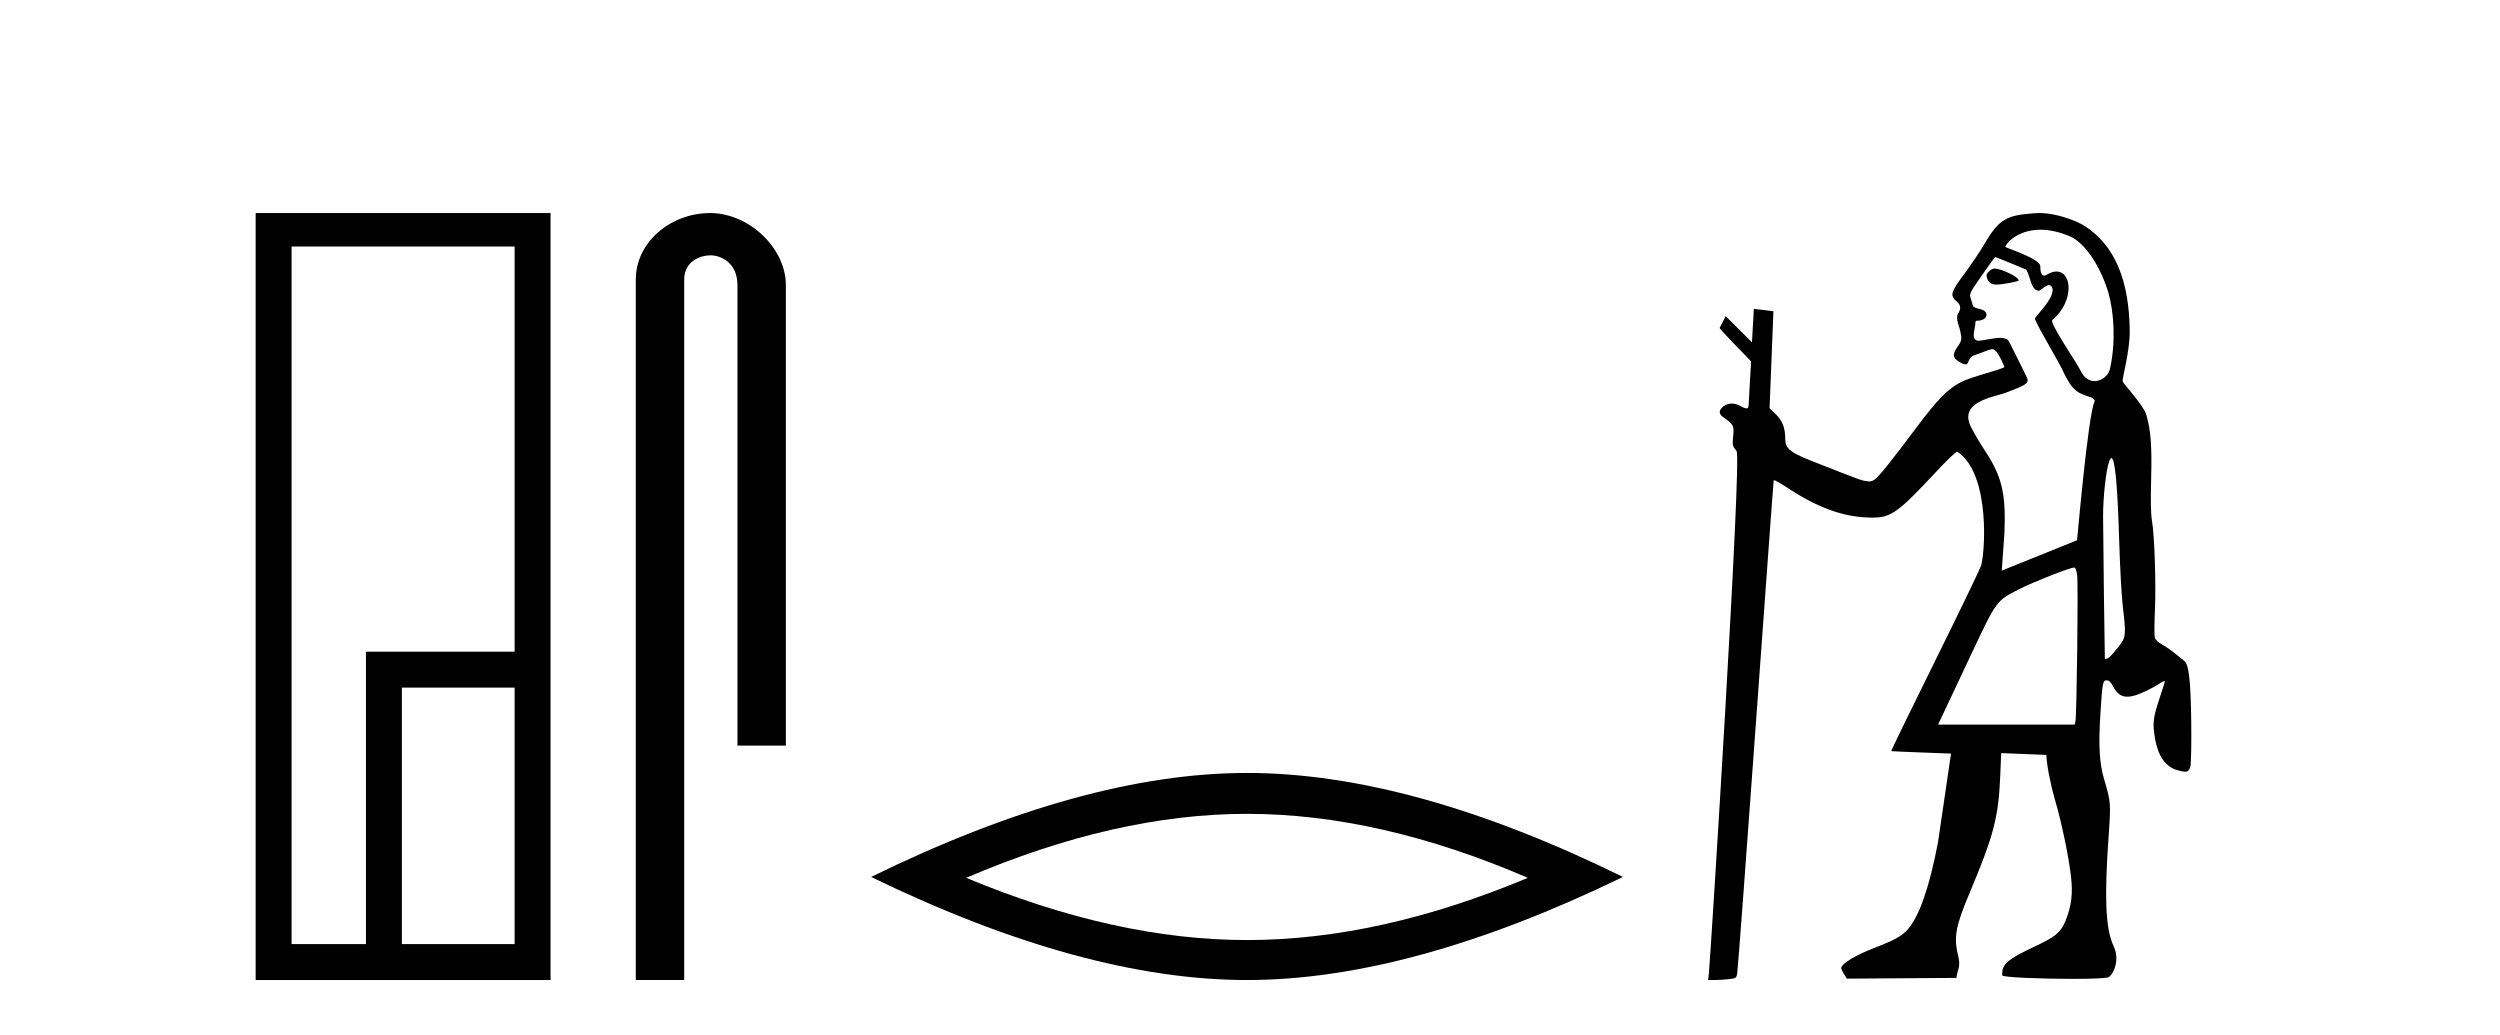
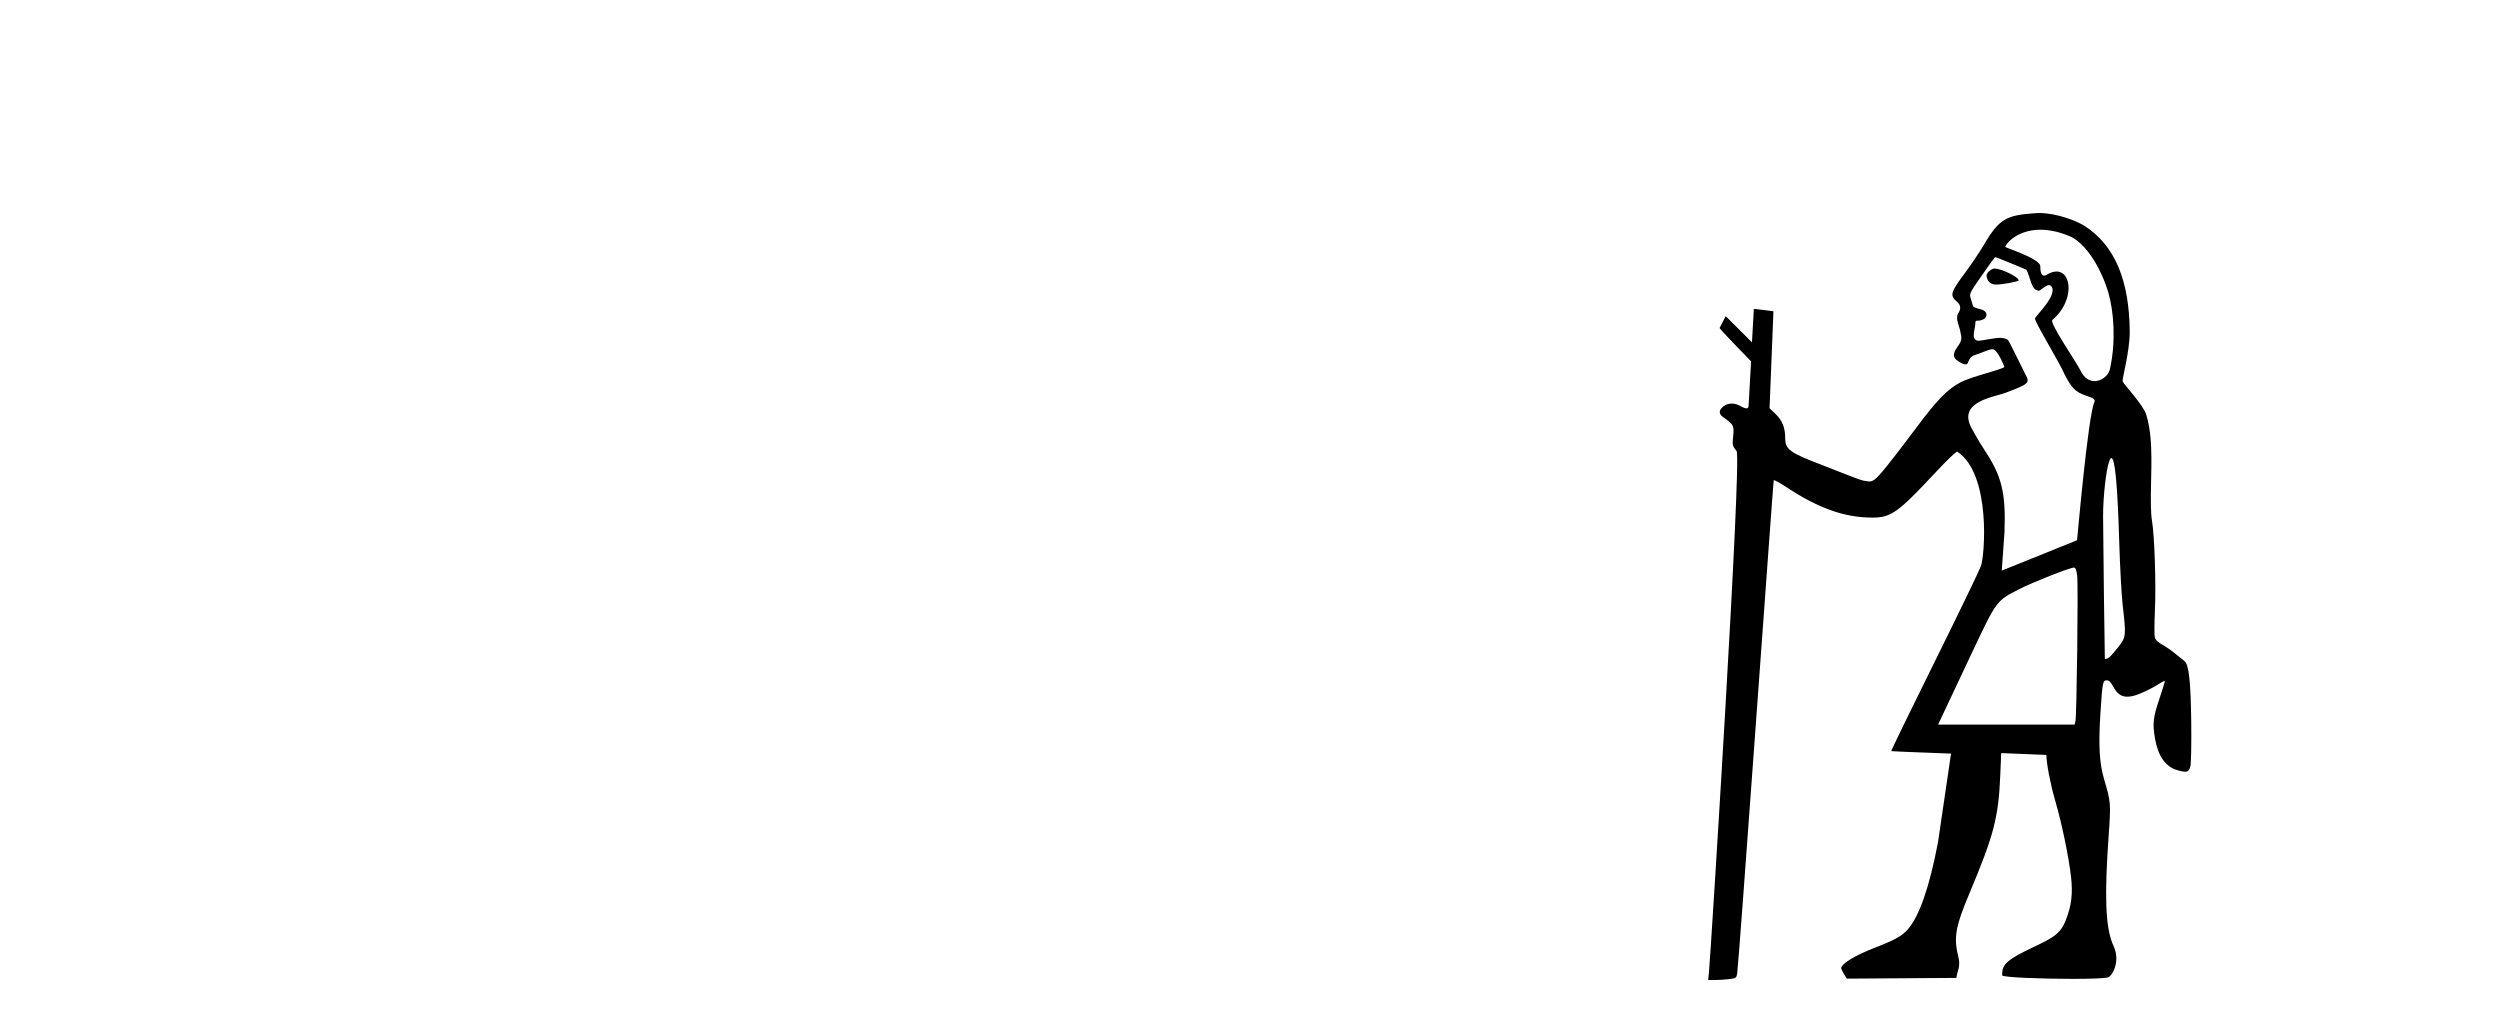
<svg xmlns="http://www.w3.org/2000/svg" width="99.0" height="41.0">
-   <path d="M 20.379 9.762 L 20.379 25.807 L 14.491 25.807 L 14.491 37.386 L 11.547 37.386 L 11.547 9.762 ZM 20.379 27.229 L 20.379 37.386 L 15.914 37.386 L 15.914 27.229 ZM 10.124 8.437 L 10.124 38.809 L 21.802 38.809 L 21.802 8.437 Z" style="fill:#000000;stroke:none" />
-   <path d="M 28.122 8.437 C 26.553 8.437 25.177 9.591 25.177 11.072 L 25.177 38.809 L 27.094 38.809 L 27.094 11.072 C 27.094 10.346 27.732 10.111 28.134 10.111 C 28.555 10.111 29.203 10.406 29.203 11.296 L 29.203 29.526 L 31.12 29.526 L 31.12 11.296 C 31.12 9.813 29.651 8.437 28.122 8.437 Z" style="fill:#000000;stroke:none" />
-   <path d="M 49.381 32.228 Q 54.625 32.228 60.502 34.762 Q 54.625 37.226 49.381 37.226 Q 44.173 37.226 38.26 34.762 Q 44.173 32.228 49.381 32.228 ZM 49.381 30.609 Q 42.906 30.609 34.495 34.727 Q 42.906 38.809 49.381 38.809 Q 55.857 38.809 64.268 34.727 Q 55.892 30.609 49.381 30.609 Z" style="fill:#000000;stroke:none" />
  <path d="M 78.984 10.635 C 78.962 10.635 78.942 10.638 78.926 10.643 C 78.807 10.681 78.669 10.821 78.666 10.907 C 78.665 10.932 78.692 11.24 78.997 11.267 C 79.013 11.269 79.031 11.269 79.051 11.269 C 79.32 11.269 79.901 11.145 79.926 11.121 C 80.034 11.013 79.269 10.635 78.984 10.635 ZM 80.8 9.097 C 81.124 9.097 81.507 9.167 81.95 9.35 C 82.611 9.623 83.231 10.665 83.504 11.638 C 83.693 12.311 83.806 13.481 83.553 14.618 C 83.497 14.868 83.228 15.092 82.944 15.092 C 82.743 15.092 82.535 14.979 82.392 14.682 C 82.224 14.333 81.144 12.78 81.273 12.671 C 82.147 11.933 82.056 10.752 81.439 10.752 C 81.327 10.752 81.197 10.791 81.053 10.878 C 81.011 10.903 80.977 10.914 80.948 10.914 C 80.8 10.914 80.796 10.638 80.796 10.54 C 80.795 10.244 79.411 9.81 79.411 9.777 C 79.411 9.682 79.86 9.097 80.8 9.097 ZM 79.007 10.182 C 79.059 10.182 80.242 10.678 80.242 10.678 C 80.41 10.956 80.421 11.512 80.746 11.512 C 80.798 11.512 81.005 11.29 81.144 11.29 C 81.171 11.29 81.195 11.298 81.215 11.318 C 81.547 11.643 80.586 12.523 80.586 12.615 C 80.586 12.779 81.567 14.363 81.774 14.86 C 82.031 15.328 82.15 15.518 82.611 15.669 C 82.842 15.744 82.992 15.803 82.941 15.912 C 82.68 16.474 82.259 21.383 82.251 21.393 C 82.242 21.403 79.27 22.595 79.27 22.595 L 79.377 21.092 C 79.436 19.51 79.275 18.854 78.57 17.795 C 78.33 17.434 78.118 17.039 78.062 16.932 C 77.527 15.899 78.953 15.73 79.426 15.552 C 80.334 15.21 80.389 15.162 80.221 14.855 C 80.175 14.773 79.574 13.531 79.526 13.476 C 79.468 13.411 79.341 13.378 79.168 13.378 C 79.028 13.378 78.446 13.493 78.365 13.493 C 78.188 13.493 78.111 13.39 78.193 13.021 C 78.259 12.723 78.184 12.699 78.311 12.699 C 78.504 12.699 78.664 12.599 78.664 12.478 C 78.664 12.344 78.569 12.27 78.335 12.22 C 78.232 12.198 78.14 12.15 78.131 12.115 C 78.122 12.079 78.084 11.954 78.047 11.839 C 77.98 11.628 77.98 11.628 78.473 10.918 C 78.744 10.527 78.984 10.196 79.006 10.183 C 79.006 10.182 79.007 10.182 79.007 10.182 ZM 83.612 18.139 C 83.753 18.139 83.857 19.236 83.92 21.411 C 83.95 22.426 84.013 23.583 84.06 23.983 C 84.199 25.168 84.191 25.241 83.884 25.625 C 83.741 25.805 83.583 25.984 83.535 26.023 C 83.479 26.067 83.415 26.095 83.379 26.095 C 83.364 26.095 83.354 26.09 83.352 26.079 C 83.344 26.03 83.283 21.11 83.282 20.442 C 83.281 19.664 83.403 18.585 83.529 18.253 C 83.558 18.177 83.586 18.139 83.612 18.139 ZM 82.131 22.476 C 82.192 22.476 82.228 22.568 82.257 22.801 C 82.302 23.156 82.239 28.359 82.187 28.566 L 82.156 28.693 L 76.749 28.693 L 78.093 25.839 C 79.069 23.775 79.057 23.792 79.953 23.334 C 80.497 23.055 81.968 22.476 82.131 22.476 ZM 80.759 8.437 C 80.701 8.437 80.643 8.439 80.586 8.443 C 79.499 8.523 79.184 8.631 78.584 9.659 C 78.408 9.961 78.049 10.495 77.786 10.846 C 77.289 11.51 77.229 11.671 77.407 11.867 C 77.472 11.939 77.758 12.082 77.546 12.408 C 77.416 12.608 77.603 12.956 77.622 13.097 C 77.646 13.281 77.75 13.423 77.538 13.702 C 77.258 14.073 77.391 14.203 77.548 14.305 C 77.672 14.385 77.762 14.429 77.852 14.429 C 77.98 14.429 77.91 14.156 78.198 14.063 C 78.536 13.954 78.752 13.829 78.91 13.829 C 79.097 13.829 79.35 14.467 79.372 14.522 C 79.405 14.606 78.099 14.896 77.639 15.139 C 77.121 15.413 76.726 15.817 75.913 16.902 C 74.853 18.318 74.394 18.886 74.225 18.997 C 74.155 19.043 74.104 19.065 74.025 19.065 C 73.964 19.065 73.885 19.052 73.766 19.027 C 73.593 18.991 72.435 18.52 72.108 18.397 C 70.899 17.939 70.695 17.791 70.695 17.373 C 70.695 16.939 70.585 16.656 70.315 16.397 L 70.074 16.166 L 70.228 12.326 C 70.219 12.317 69.452 12.231 69.452 12.231 L 69.378 13.556 L 68.337 12.519 L 68.096 12.989 C 68.096 13.033 69.343 14.31 69.343 14.31 L 69.243 16.075 C 69.239 16.146 69.207 16.172 69.16 16.172 C 69.089 16.172 68.981 16.111 68.886 16.061 C 68.783 16.008 68.676 15.981 68.575 15.981 C 68.454 15.981 68.34 16.019 68.245 16.094 C 68.055 16.243 68.055 16.396 68.244 16.525 C 68.647 16.802 68.675 16.855 68.634 17.266 C 68.597 17.631 68.602 17.654 68.769 17.865 C 68.98 18.13 67.736 37.918 67.674 38.513 L 67.643 38.809 L 67.911 38.809 C 68.059 38.809 68.311 38.793 68.471 38.773 C 68.753 38.74 68.763 38.732 68.794 38.534 C 68.86 38.119 70.221 19.04 70.239 19.018 C 70.241 19.017 70.243 19.016 70.247 19.016 C 70.292 19.016 70.482 19.119 70.695 19.261 C 71.998 20.126 73.035 20.497 74.149 20.497 C 74.154 20.497 74.159 20.497 74.164 20.497 C 74.881 20.495 75.174 20.286 76.6 18.758 C 77.103 18.219 77.448 17.887 77.508 17.887 C 77.511 17.887 77.513 17.888 77.514 17.889 C 78.86 18.794 78.593 22.036 78.443 22.421 C 78.352 22.654 77.512 24.392 76.575 26.284 C 75.638 28.175 74.881 29.733 74.893 29.745 C 74.905 29.756 77.261 29.842 77.261 29.842 L 76.744 33.359 C 76.402 35.142 76.006 36.281 75.548 36.803 C 75.314 37.07 75.043 37.22 74.228 37.536 C 73.474 37.828 72.937 38.153 72.911 38.332 C 72.902 38.396 73.135 38.754 73.135 38.754 L 77.475 38.725 C 77.498 38.432 77.661 38.309 77.543 37.847 C 77.354 37.108 77.457 36.643 77.984 35.39 C 78.953 33.088 79.141 32.372 79.21 30.713 L 79.247 29.823 L 81.038 29.895 C 81.038 30.227 81.196 31.052 81.381 31.686 C 81.647 32.598 81.923 33.925 82.013 34.726 C 82.089 35.403 82.03 35.876 81.798 36.456 C 81.553 37.067 81.198 37.175 80.208 37.659 C 79.305 38.1 79.286 38.312 79.286 38.623 C 79.286 38.706 80.858 38.763 82.082 38.763 C 82.783 38.763 83.37 38.744 83.482 38.702 C 83.65 38.638 83.982 38.061 83.694 37.453 C 83.356 36.737 83.343 35.38 83.499 33.151 C 83.594 31.803 83.591 31.769 83.325 30.866 C 83.133 30.216 83.095 29.524 83.179 28.213 C 83.256 27.015 83.27 26.941 83.432 26.941 C 83.518 26.941 83.593 27.017 83.692 27.203 C 83.833 27.468 83.999 27.589 84.241 27.589 C 84.308 27.589 84.38 27.58 84.46 27.562 C 84.719 27.504 85.201 27.277 85.545 27.051 C 85.621 27.001 85.687 26.97 85.714 26.97 C 85.723 26.97 85.728 26.974 85.728 26.981 C 85.728 27.008 85.627 27.334 85.502 27.704 C 85.261 28.422 85.237 28.653 85.34 29.254 C 85.458 29.941 85.763 30.371 86.221 30.498 C 86.362 30.537 86.461 30.559 86.533 30.559 C 86.656 30.559 86.701 30.495 86.739 30.346 C 86.768 30.228 86.784 29.447 86.773 28.58 C 86.753 26.987 86.678 26.309 86.507 26.181 C 86.463 26.148 86.305 26.02 86.155 25.896 C 86.005 25.771 85.766 25.606 85.625 25.528 C 85.459 25.437 85.354 25.336 85.33 25.242 C 85.309 25.162 85.311 24.679 85.335 24.168 C 85.383 23.137 85.318 21.179 85.217 20.611 C 85.173 20.365 85.162 19.844 85.184 19.029 C 85.221 17.676 85.174 17.036 84.992 16.421 C 84.881 16.043 84.079 15.192 84.057 15.104 C 84.03 14.995 84.343 13.917 84.337 13.123 C 84.32 11.144 83.769 9.719 82.537 8.94 C 82.258 8.763 81.474 8.437 80.759 8.437 Z" style="fill:#000000;stroke:none" />
</svg>